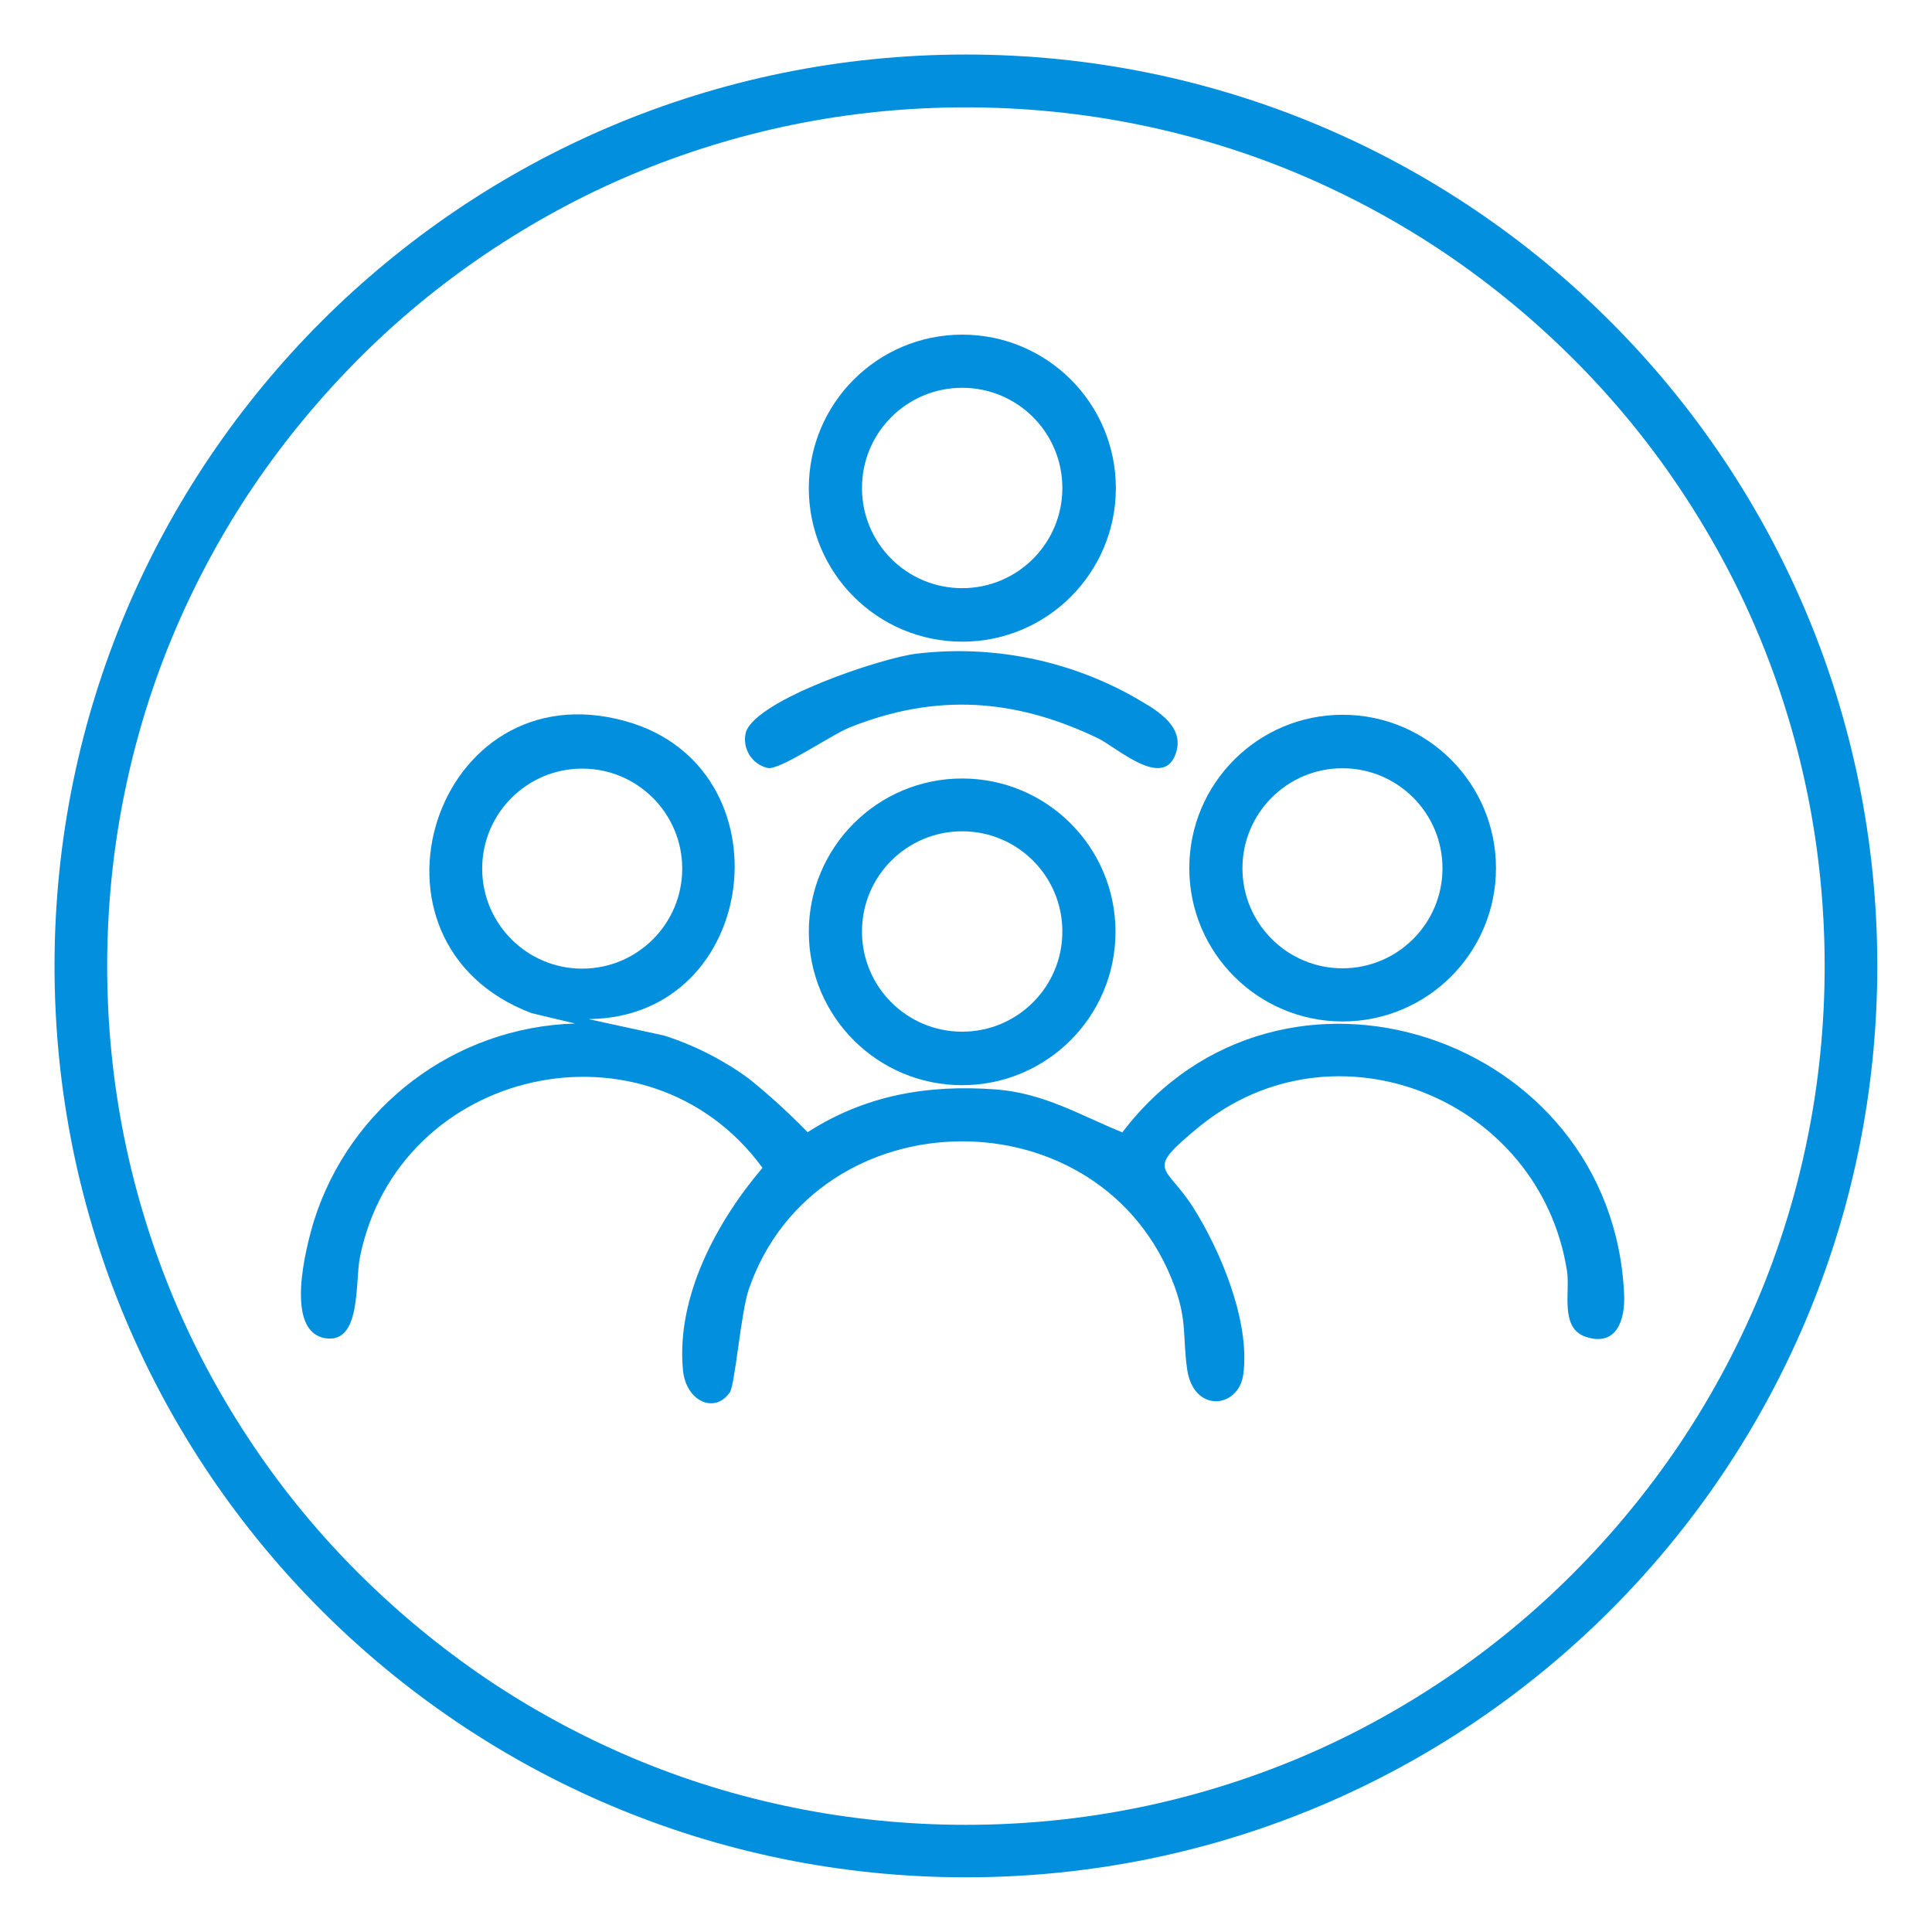
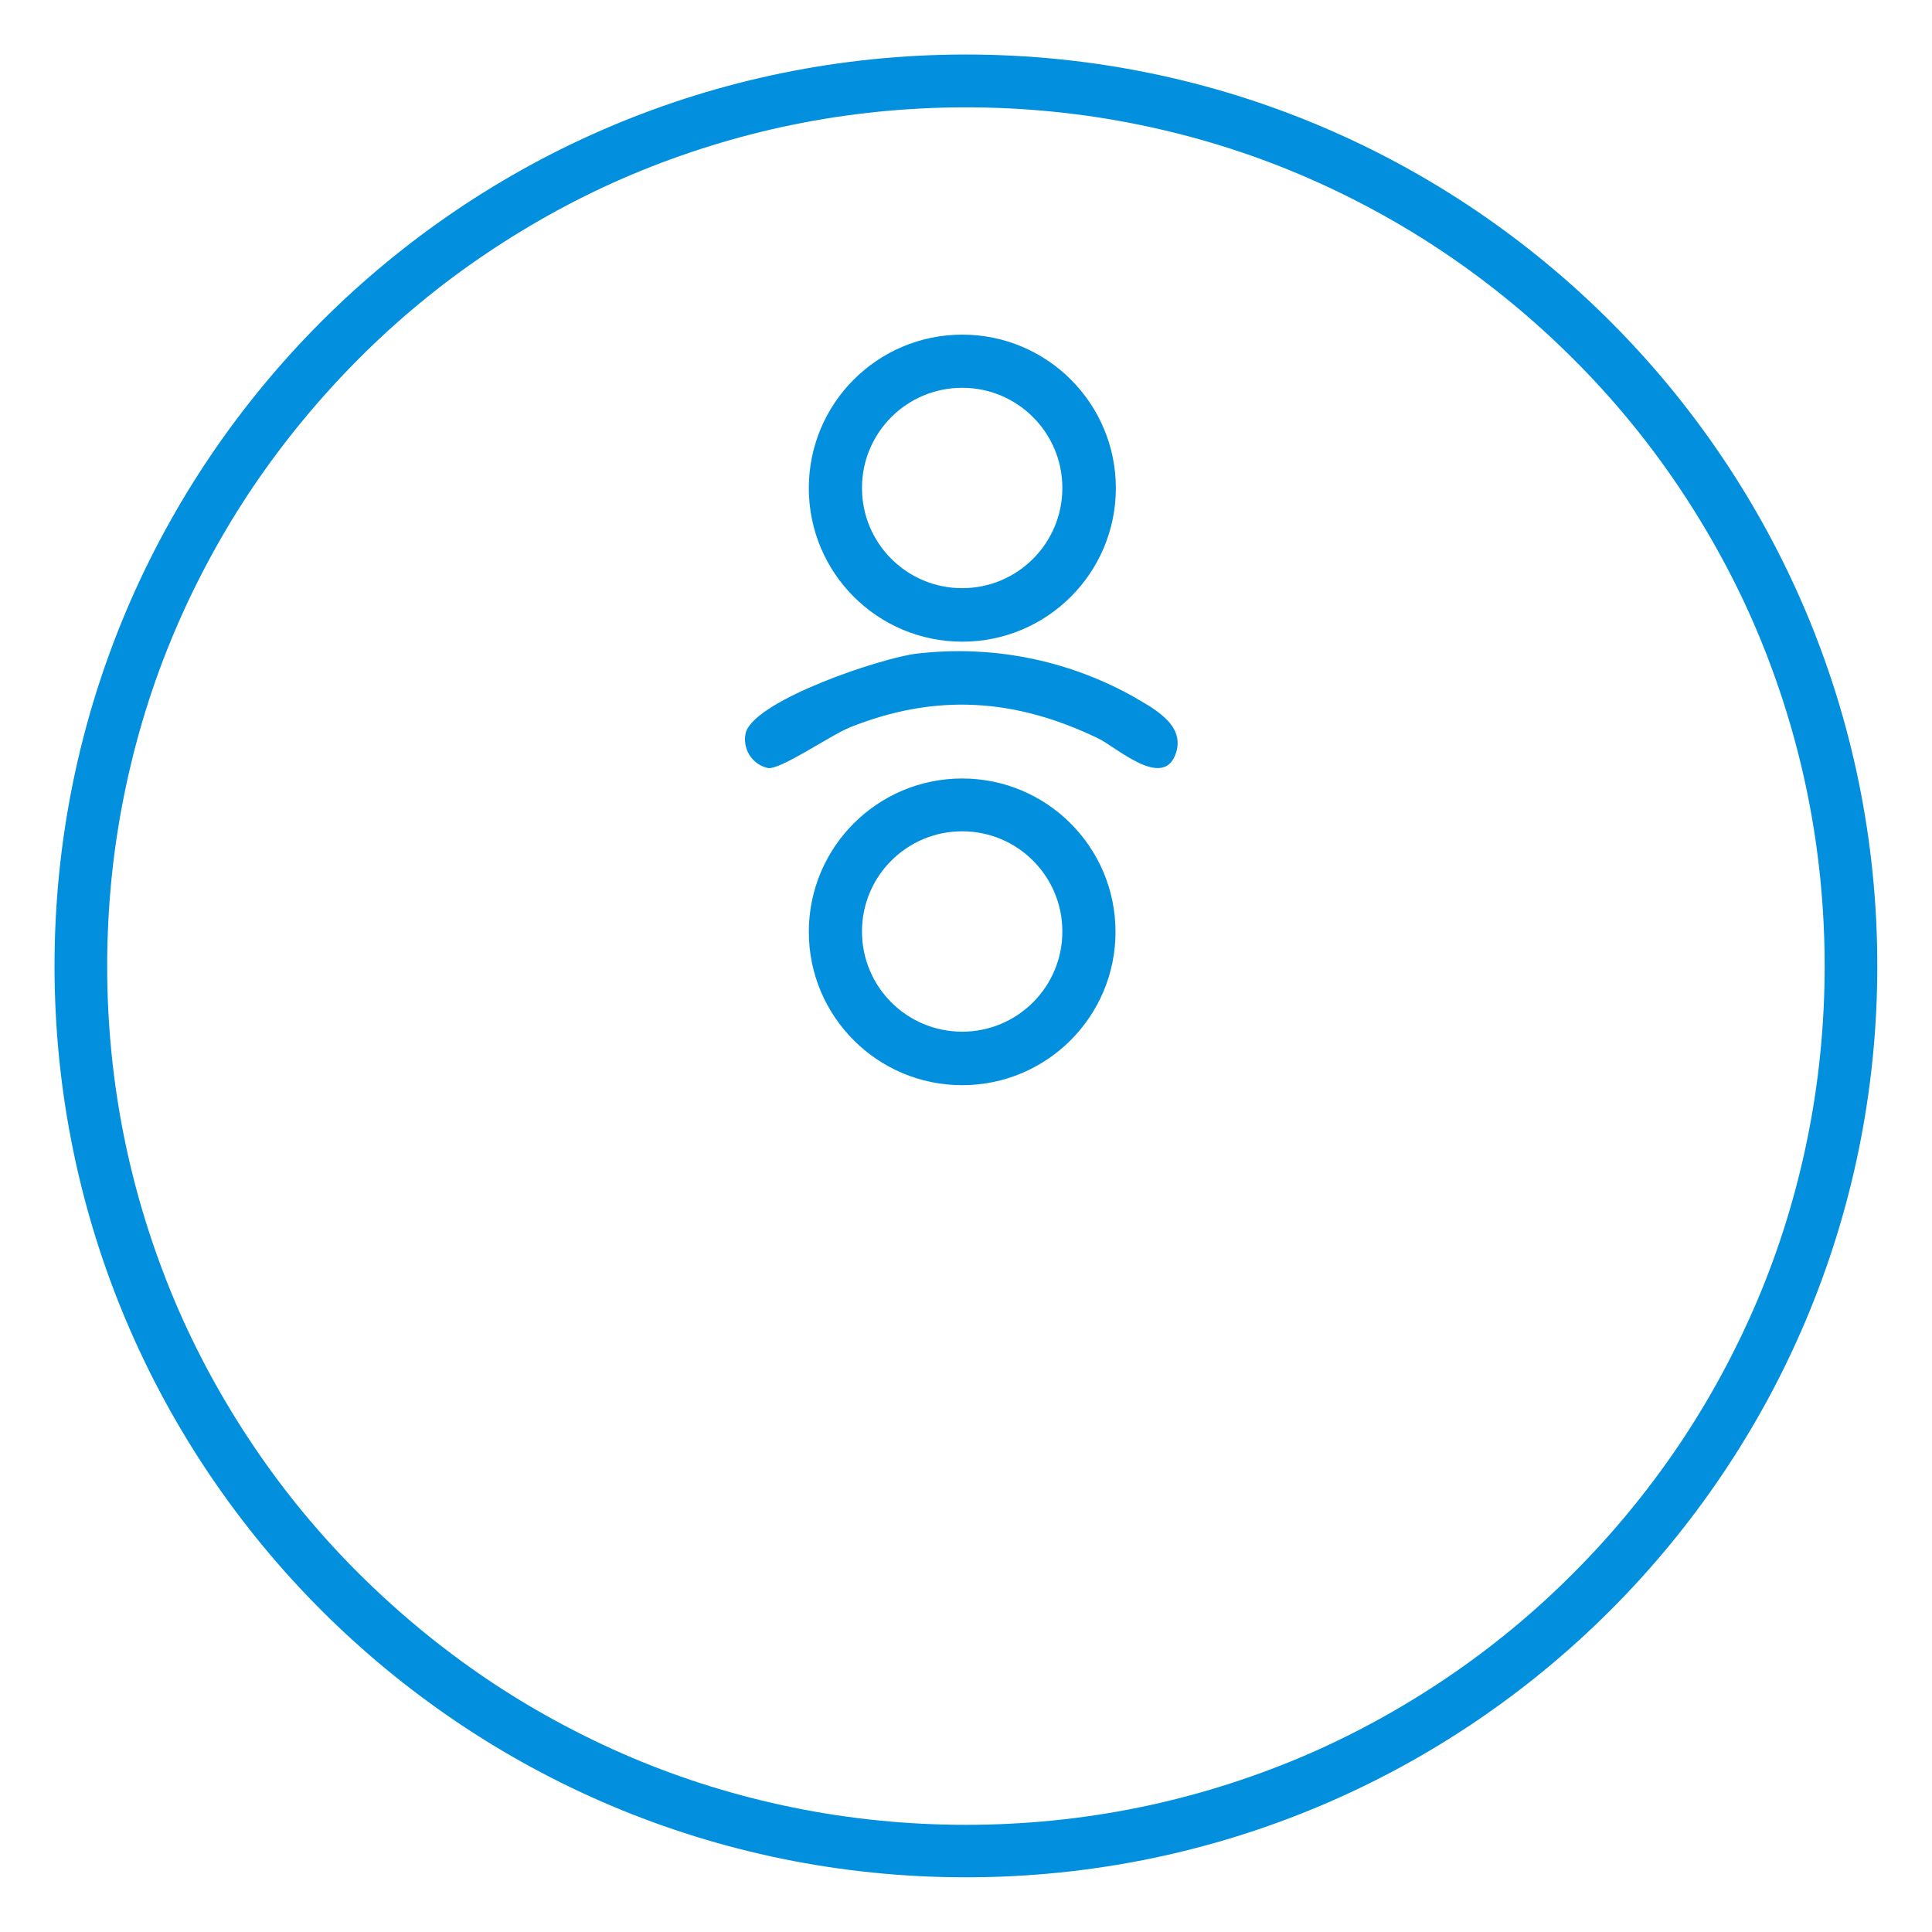
<svg xmlns="http://www.w3.org/2000/svg" id="Ebene_1" version="1.1" viewBox="0 0 113.39 113.39">
  <defs>
    <style>
      .st0 {
        fill: #0290de;
      }
    </style>
  </defs>
  <g id="Pfad_1067">
    <path class="st0" d="M56.69,6.3c-3.42,0-6.84.34-10.16,1.02-3.23.66-6.42,1.65-9.46,2.93-2.99,1.26-5.86,2.83-8.56,4.65-2.67,1.8-5.18,3.87-7.46,6.16s-4.35,4.79-6.16,7.46c-1.82,2.69-3.38,5.57-4.65,8.56-1.29,3.04-2.27,6.22-2.93,9.46-.68,3.32-1.02,6.74-1.02,10.16s.34,6.84,1.02,10.16c.66,3.23,1.65,6.42,2.93,9.46,1.26,2.99,2.83,5.86,4.65,8.56,1.8,2.67,3.87,5.18,6.16,7.46s4.79,4.35,7.46,6.16c2.69,1.82,5.57,3.38,8.56,4.65,3.04,1.29,6.22,2.27,9.46,2.93,3.32.68,6.74,1.02,10.16,1.02s6.84-.34,10.16-1.02c3.23-.66,6.42-1.65,9.46-2.93,2.99-1.26,5.86-2.83,8.56-4.65,2.67-1.8,5.18-3.87,7.46-6.16,2.28-2.28,4.35-4.79,6.16-7.46,1.82-2.69,3.38-5.57,4.65-8.56,1.29-3.04,2.27-6.22,2.93-9.46.68-3.32,1.02-6.74,1.02-10.16s-.34-6.84-1.02-10.16c-.66-3.23-1.65-6.42-2.93-9.46-1.26-2.99-2.83-5.86-4.65-8.56-1.8-2.67-3.87-5.18-6.16-7.46-2.28-2.28-4.79-4.35-7.46-6.16-2.69-1.82-5.57-3.38-8.56-4.65-3.04-1.29-6.22-2.27-9.46-2.93-3.32-.68-6.74-1.02-10.16-1.02M56.69,3.2c29.54,0,53.49,23.95,53.49,53.49s-23.95,53.49-53.49,53.49S3.2,86.24,3.2,56.69,27.15,3.2,56.69,3.2Z" />
  </g>
  <g id="Gruppe_1423">
    <g id="Gruppe_1422">
      <g id="Pfad_1062">
-         <path class="st0" d="M34.57,59.82l4.42.96c1.77.57,3.44,1.42,4.94,2.51,1.22.98,2.38,2.04,3.47,3.16,3.39-2.18,7.06-2.81,11.06-2.51,2.81.22,4.89,1.49,7.41,2.52,9.26-12.19,28.78-5.73,29.45,9.51.07,1.48-.43,3.07-2.22,2.5-1.58-.5-.94-2.64-1.13-3.86-1.58-10.14-13.64-15.02-21.63-8.45-3.22,2.65-1.93,2.15-.31,4.71s3.35,6.71,2.94,9.79c-.27,2.02-2.94,2.3-3.3-.32-.26-1.87,0-2.81-.72-4.8-4.2-11.53-21.04-11.32-25,.12-.47,1.36-.81,5.63-1.12,6.07-.91,1.28-2.59.5-2.75-1.35-.39-4.3,1.99-8.68,4.67-11.84-6.72-9.19-21.39-5.93-23.63,5.27-.29,1.46.1,5.14-2.08,4.72-2.33-.45-1.11-5.23-.62-6.86,2.12-6.74,8.27-11.39,15.33-11.6l-2.56-.61c-10.87-4.13-5.7-20.28,5.54-17.13,9.64,2.7,7.92,17.35-2.14,17.48M40.04,50.98c0-3.24-2.63-5.87-5.87-5.87s-5.87,2.63-5.87,5.87,2.63,5.87,5.87,5.87h0c3.24,0,5.87-2.63,5.87-5.87" />
-       </g>
+         </g>
      <g id="Pfad_1063">
-         <path class="st0" d="M87.8,50.95c0,4.97-4.03,9-9,9-4.97,0-9-4.03-9-9s4.03-9,9-9h0c4.97,0,9,4.03,9,9M84.66,50.96c0-3.24-2.63-5.87-5.87-5.87-3.24,0-5.87,2.63-5.87,5.87,0,3.24,2.63,5.87,5.87,5.87,3.24,0,5.87-2.63,5.87-5.87h0" />
-       </g>
+         </g>
      <g id="Pfad_1064">
        <path class="st0" d="M65.47,54.69c0,4.97-4.03,9-9,9-4.97,0-9-4.03-9-9,0-4.97,4.03-9,9-9,4.97,0,9,4.03,9,9h0M62.35,54.67c0-3.25-2.63-5.88-5.88-5.88s-5.88,2.63-5.88,5.88,2.63,5.88,5.88,5.88h0c3.25,0,5.88-2.63,5.88-5.88" />
      </g>
      <g id="Pfad_1065">
        <path class="st0" d="M65.49,28.65c0,4.97-4.03,9.01-9.01,9.01s-9.01-4.03-9.01-9.01,4.03-9.01,9.01-9.01c0,0,0,0,0,0,4.97,0,9.01,4.03,9.01,9.01h0M62.35,28.64c0-3.25-2.63-5.88-5.88-5.88s-5.88,2.63-5.88,5.88,2.63,5.88,5.88,5.88h0c3.25,0,5.88-2.63,5.88-5.88" />
      </g>
      <g id="Pfad_1066">
        <path class="st0" d="M53.83,38.36c4.34-.51,8.74.35,12.57,2.46,1.22.71,3.15,1.66,2.63,3.34-.71,2.27-3.5-.31-4.59-.83-4.86-2.34-9.51-2.66-14.56-.64-1.11.44-4.17,2.57-4.84,2.38-.92-.22-1.49-1.15-1.27-2.07,0-.01,0-.03.01-.04.66-1.92,8.01-4.37,10.04-4.6" />
      </g>
    </g>
  </g>
</svg>